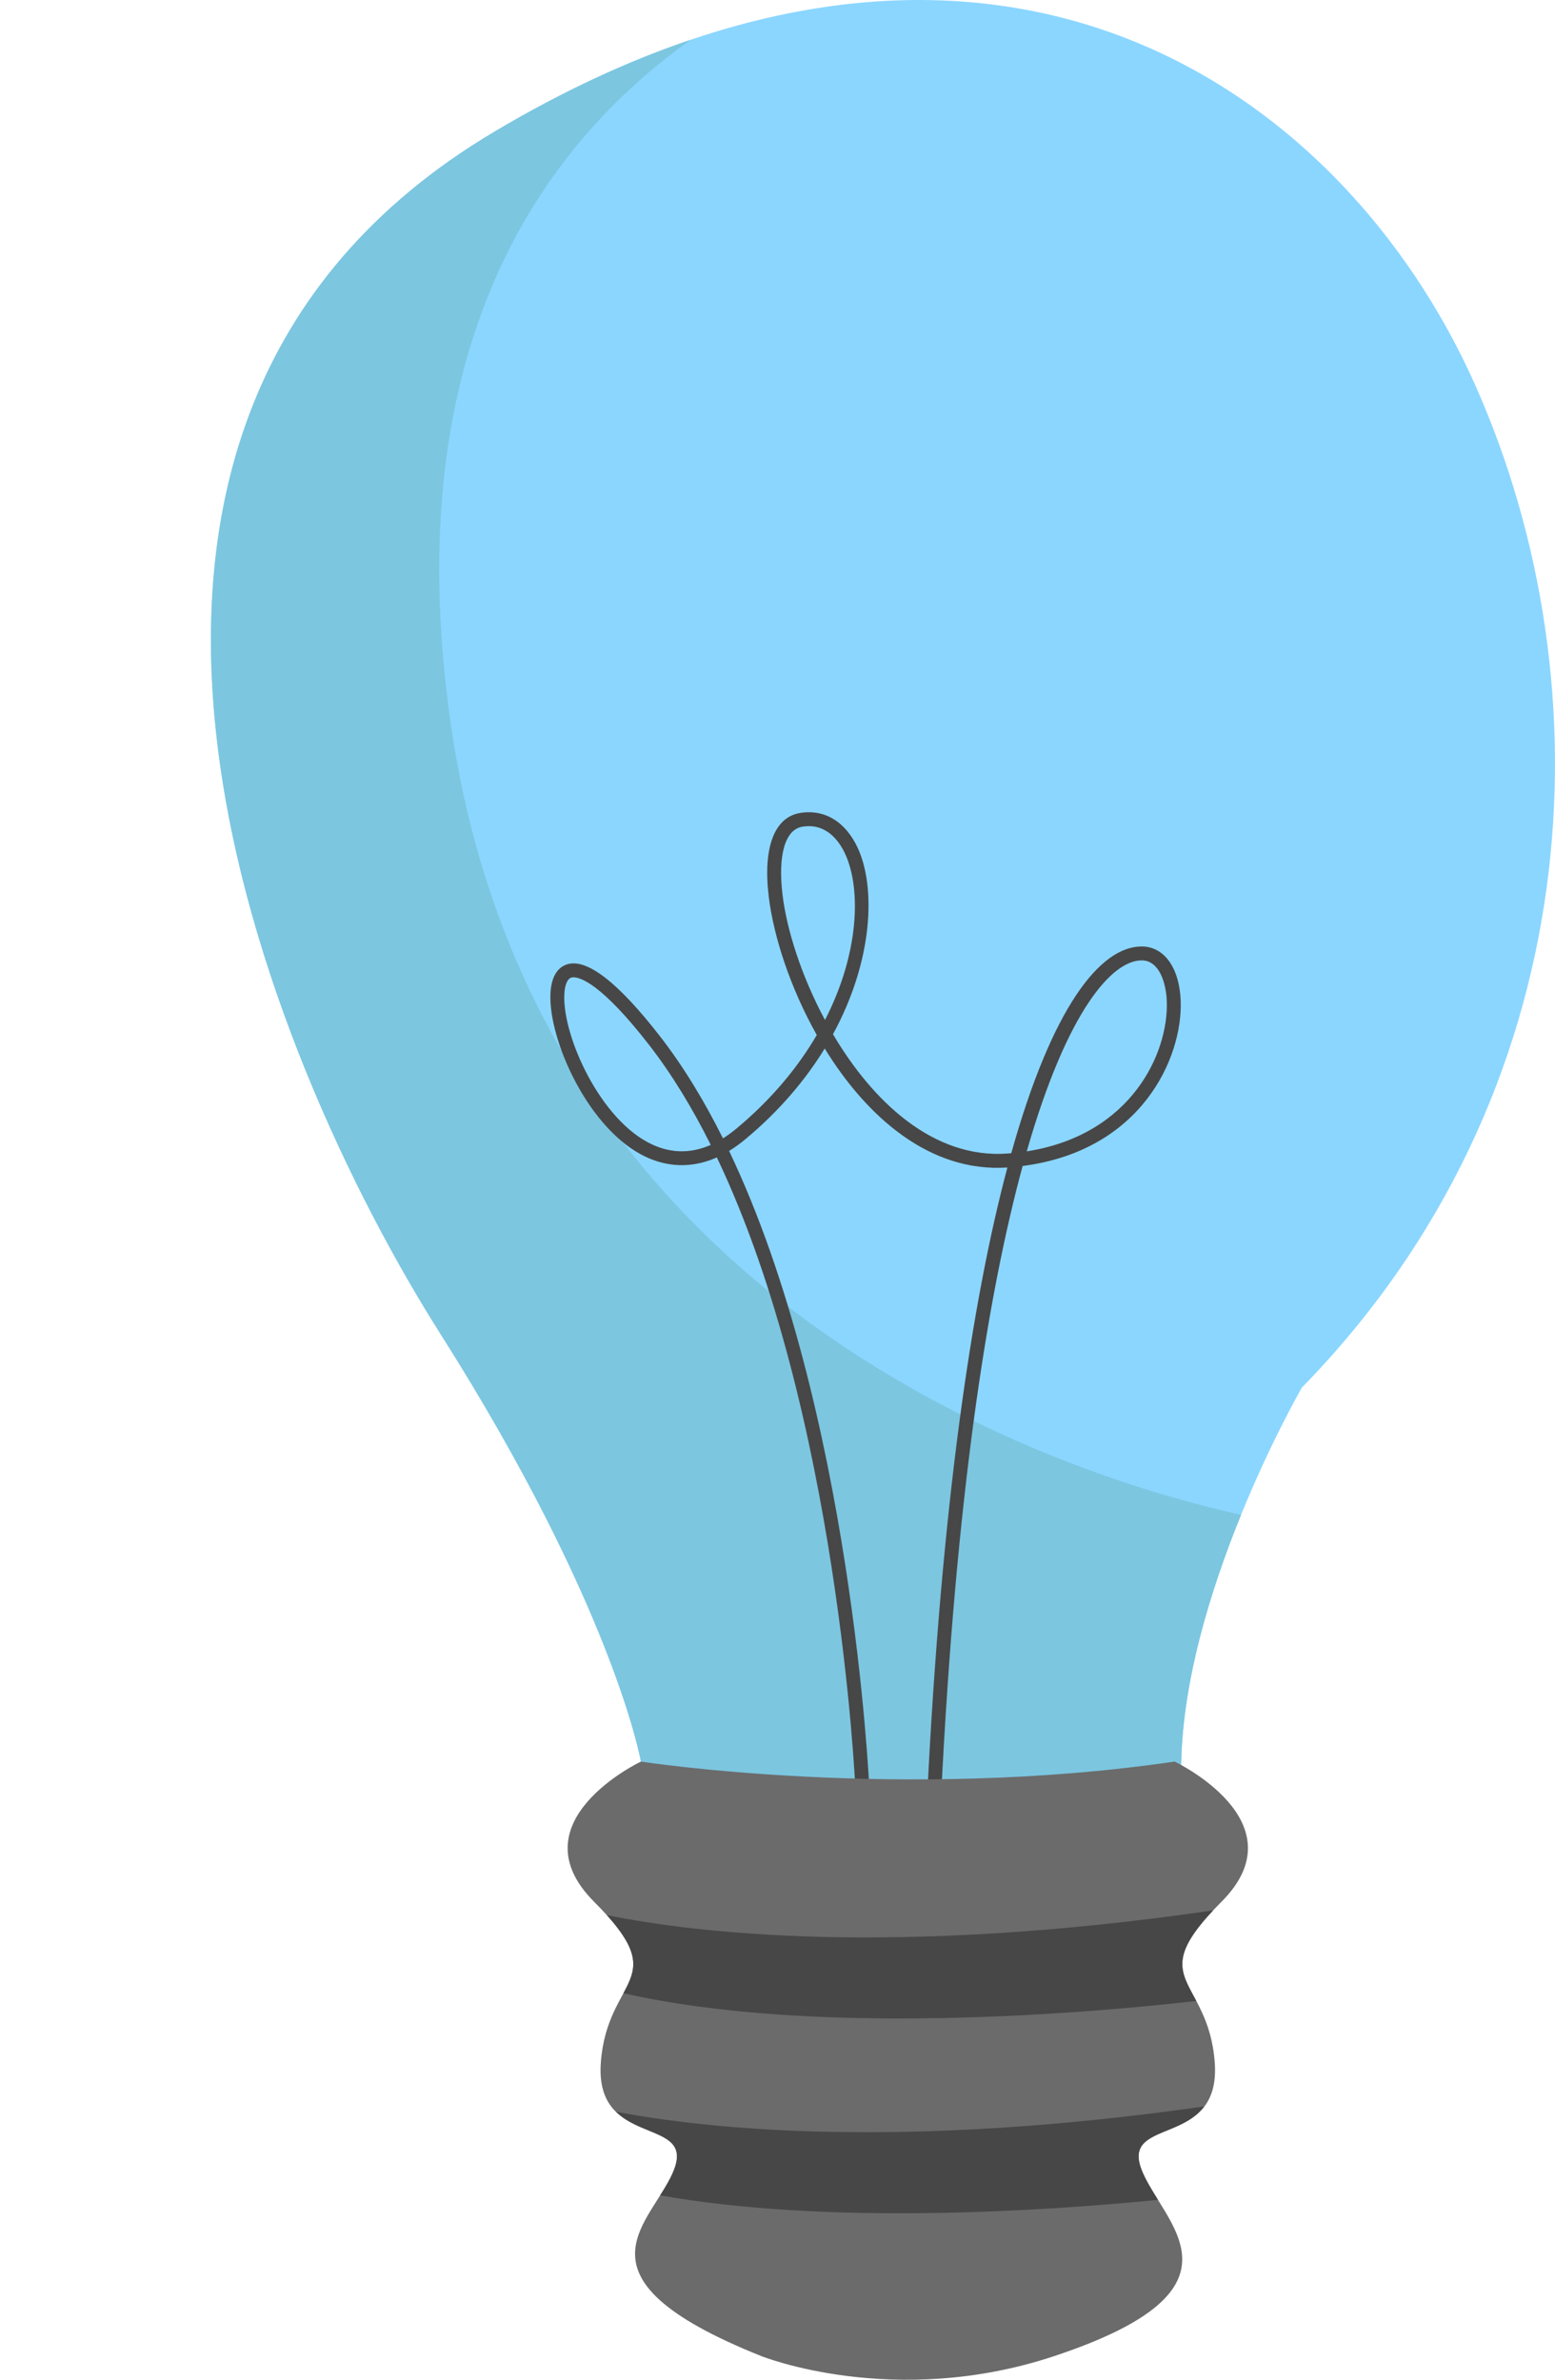
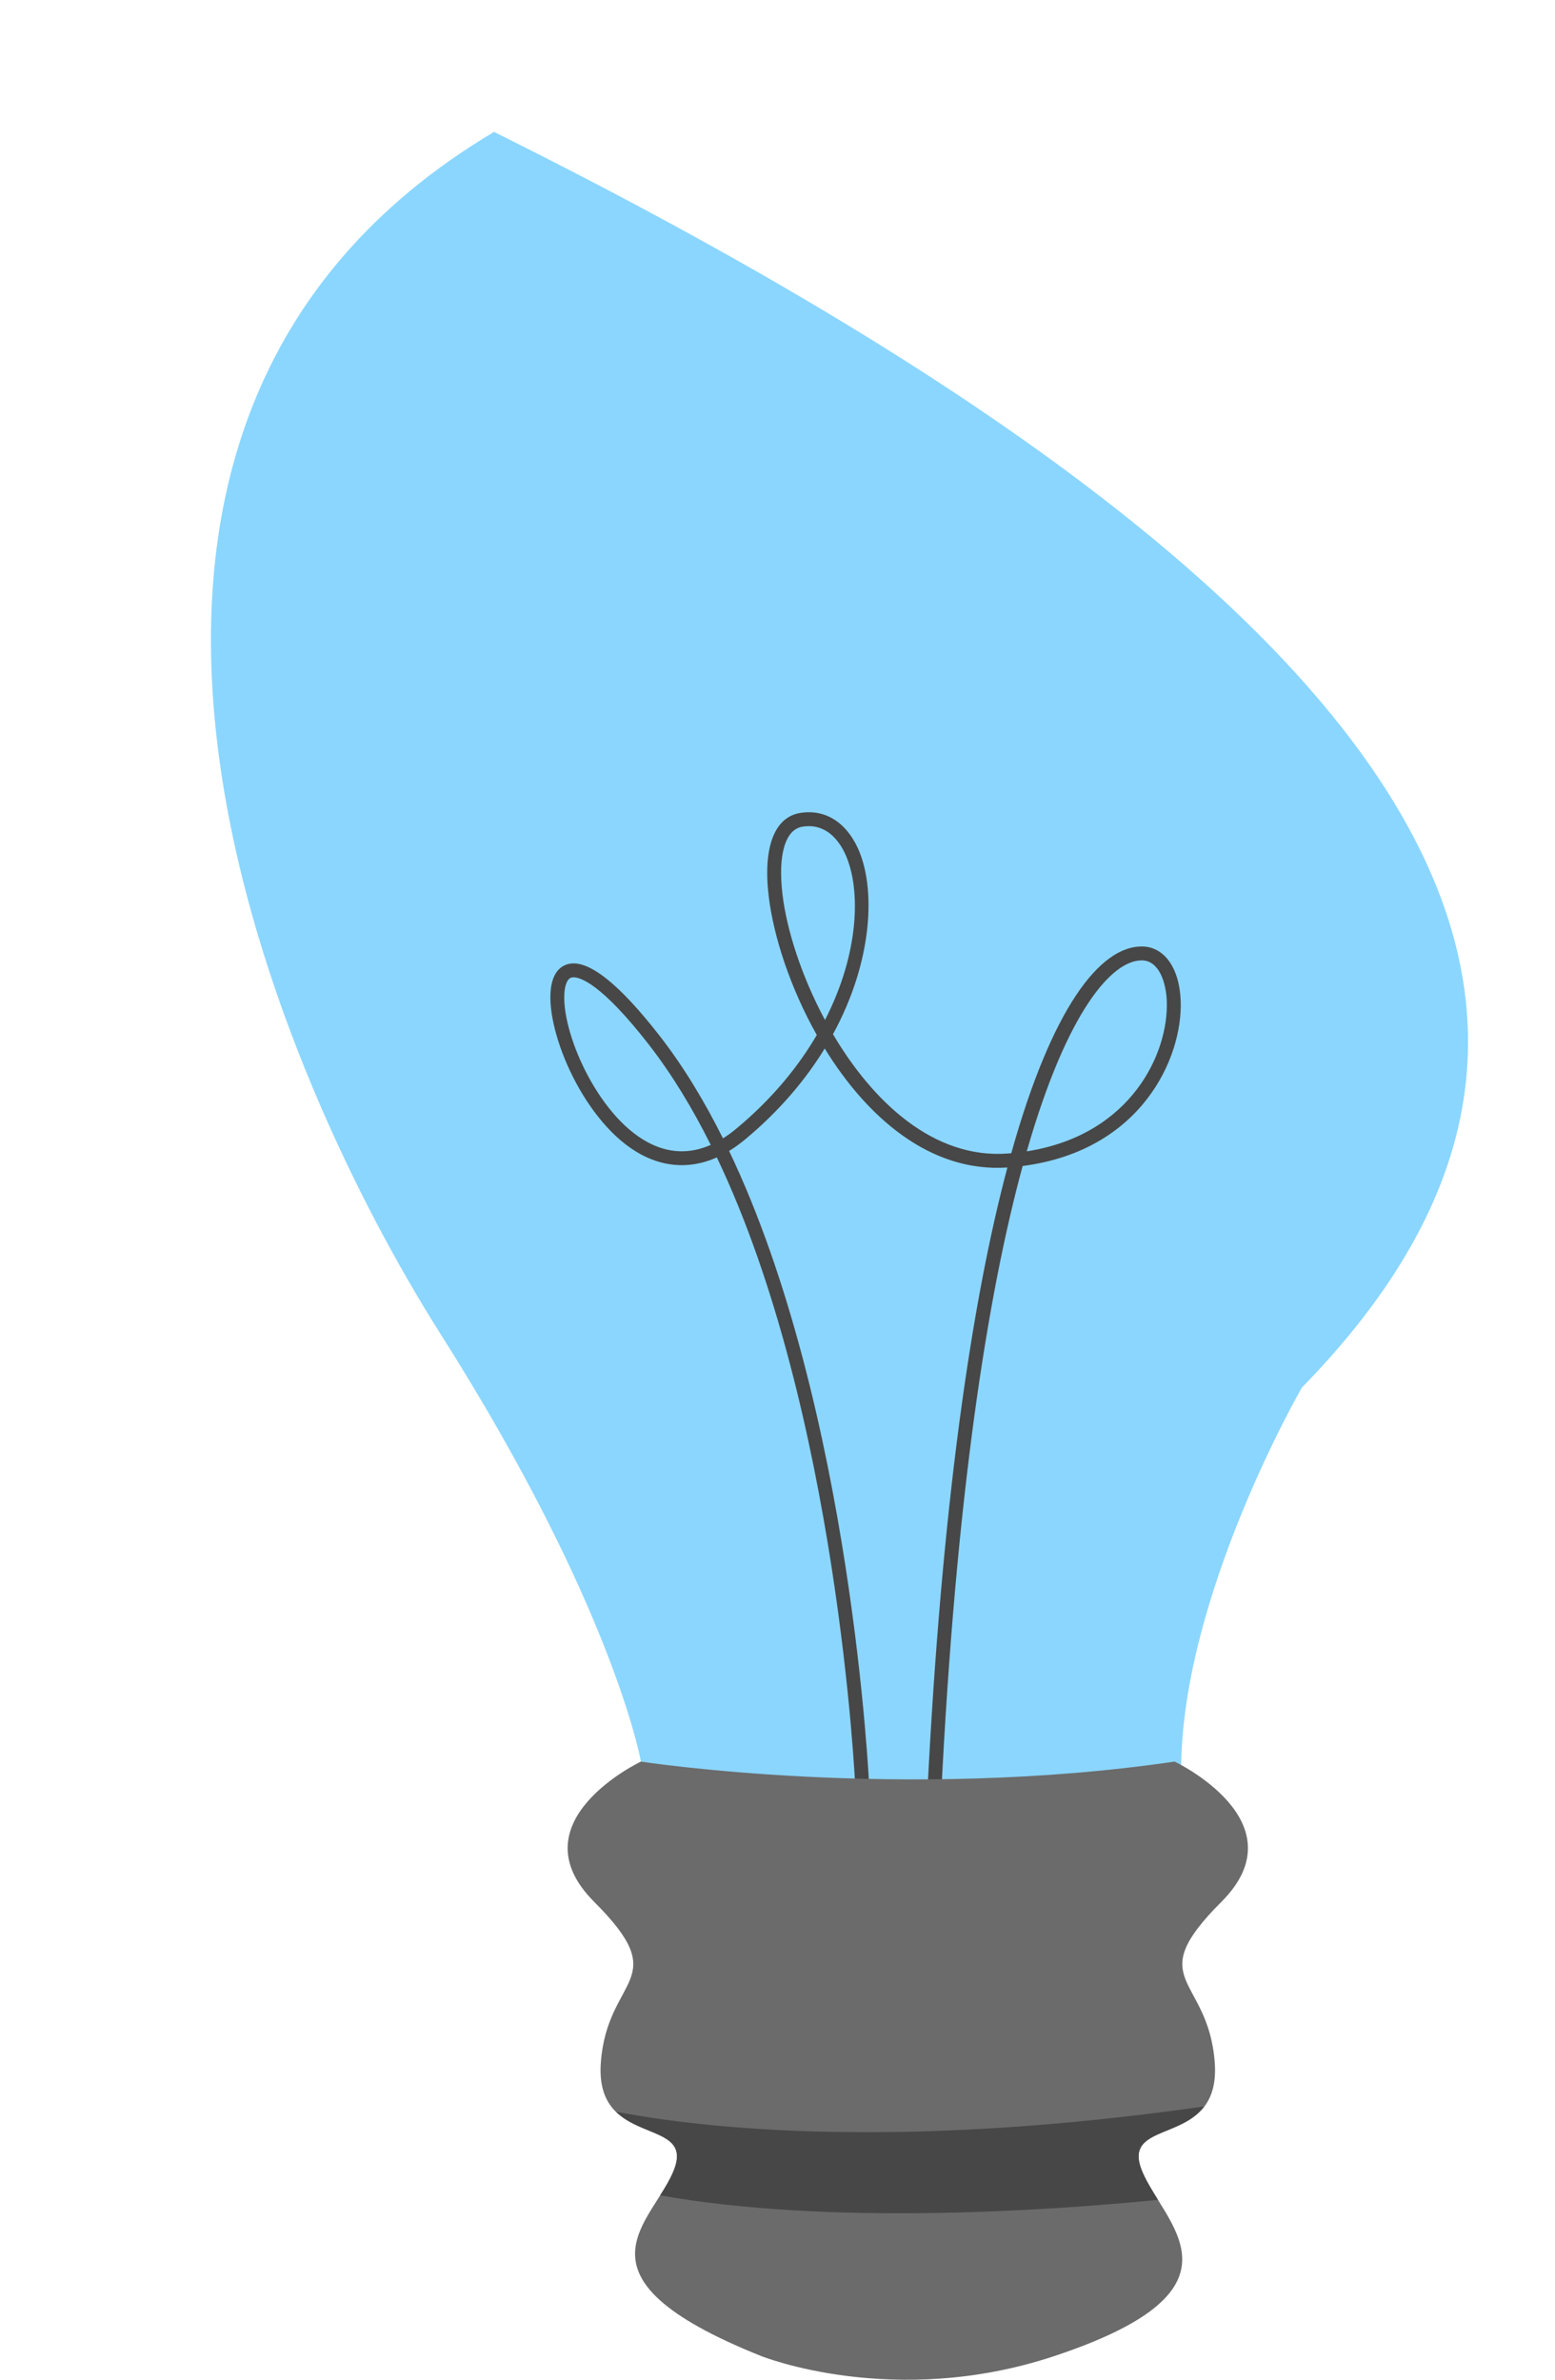
<svg xmlns="http://www.w3.org/2000/svg" fill="#000000" height="3592.1" preserveAspectRatio="xMidYMid meet" version="1" viewBox="-318.5 0.0 2348.0 3592.1" width="2348" zoomAndPan="magnify">
  <defs>
    <clipPath id="a">
      <path d="M 0 0 L 2029.461 0 L 2029.461 2726 L 0 2726 Z M 0 0" />
    </clipPath>
    <clipPath id="b">
      <path d="M 538 2658 L 1566 2658 L 1566 3592.078 L 538 3592.078 Z M 538 2658" />
    </clipPath>
  </defs>
  <g>
    <g clip-path="url(#a)" id="change1_1">
-       <path d="M 649.273 2658.988 C 649.273 2658.988 608.949 2427.121 346.832 2013.781 C 84.715 1600.441 -318.543 642.703 427.48 199.113 C 1173.508 -244.453 1707.828 128.551 1909.461 582.211 C 2111.09 1035.875 2080.836 1650.84 1647.336 2094.43 C 1647.336 2094.43 1465.027 2409.473 1465.027 2671.59 C 1465.027 2671.59 1012.207 2800.129 649.273 2658.988" fill="#8bd6ff" />
+       <path d="M 649.273 2658.988 C 649.273 2658.988 608.949 2427.121 346.832 2013.781 C 84.715 1600.441 -318.543 642.703 427.48 199.113 C 2111.09 1035.875 2080.836 1650.84 1647.336 2094.43 C 1647.336 2094.43 1465.027 2409.473 1465.027 2671.59 C 1465.027 2671.59 1012.207 2800.129 649.273 2658.988" fill="#8bd6ff" />
    </g>
    <g id="change2_1">
-       <path d="M 361.953 1091.316 C 280.359 520.172 502.539 217.656 724.438 60.082 C 629.707 92.129 530.629 137.785 427.48 199.129 C -318.547 642.711 84.715 1600.441 346.828 2013.781 C 608.949 2427.121 649.273 2658.992 649.273 2658.992 C 1012.207 2800.129 1465.027 2671.59 1465.027 2671.59 C 1465.027 2541.234 1510.129 2397.801 1555.457 2286.52 C 1300.348 2229.922 489.098 1981.352 361.953 1091.316" fill="#7cc6e0" />
-     </g>
+       </g>
    <g id="change3_1">
      <path d="M 902.812 1247.02 C 899.676 1247.02 896.395 1247.281 892.957 1247.863 C 867.055 1252.184 855.883 1290.5 863.074 1350.391 C 869.512 1403.98 891.859 1473.82 927.223 1539.629 C 979.215 1438.355 981.781 1341.473 957.781 1289.148 C 950.254 1272.754 933.559 1247.02 902.812 1247.02 Z M 547.496 1475.172 C 546.039 1475.172 545.012 1475.375 544.375 1475.562 C 537.035 1477.645 534.715 1489.266 533.988 1496.031 C 527.66 1554.684 582.539 1682.898 659.523 1724.152 C 690.844 1740.91 722.699 1742.234 754.703 1728.152 C 727.086 1672.773 696.043 1621.496 661.156 1576.648 C 589.789 1484.891 557.812 1475.172 547.496 1475.172 Z M 1405.391 1449.629 C 1361.602 1449.629 1293.621 1522.797 1231.871 1737.887 C 1390.5 1713.066 1446.184 1588.664 1443.312 1511.449 C 1442.273 1482.938 1431.699 1449.629 1405.391 1449.629 Z M 1102.512 2711.598 L 1081.543 2710.547 C 1103.203 2272.918 1148.391 1965.891 1202.621 1762.266 C 1085.109 1770.09 989.961 1685.414 926.789 1582.641 C 898.043 1629.57 858.871 1676.352 807.223 1719.395 C 798.793 1726.422 790.527 1732.312 782.414 1737.273 C 967.977 2126.035 993.859 2693.102 994.148 2699.707 L 973.145 2700.598 C 972.879 2694.02 947.137 2131.055 763.902 1747.02 C 717.293 1767.82 677.34 1757.523 649.609 1742.656 C 564.363 1696.992 506.031 1559.383 513.109 1493.762 C 515.98 1467.199 528.574 1458.211 538.633 1455.359 C 568.508 1446.922 615.199 1483.348 677.727 1563.746 C 713.344 1609.555 745.012 1661.863 773.164 1718.305 C 780.035 1714 786.906 1708.98 793.77 1703.266 C 847.156 1658.781 886.691 1610.367 914.812 1562.262 C 874.621 1490.84 849.477 1413.23 842.223 1352.891 C 833.406 1279.461 850.633 1233.625 889.512 1227.137 C 926.605 1220.969 958.52 1240.344 976.879 1280.391 C 1003.75 1338.984 1000.48 1448.871 939.281 1561.055 C 999.418 1662.984 1091.043 1749.434 1202.973 1741.172 C 1204.832 1741.043 1206.66 1740.895 1208.48 1740.723 C 1270.262 1519.727 1342.812 1428.621 1405.391 1428.621 C 1439.332 1428.621 1462.469 1460.844 1464.316 1510.68 C 1467.484 1596.898 1404.922 1736.824 1225.672 1759.98 C 1172.652 1954.367 1125.031 2256.719 1102.512 2711.598" fill="#474747" />
    </g>
    <g clip-path="url(#b)" id="change4_1">
      <path d="M 1455.207 2658.992 C 1455.207 2658.992 1646.758 2749.723 1525.773 2870.703 C 1404.793 2991.68 1505.621 2981.602 1515.691 3112.652 C 1525.773 3243.711 1374.559 3193.312 1404.793 3273.961 C 1435.043 3354.609 1582.836 3453.449 1273.742 3556.238 C 1031.203 3636.891 830.738 3556.238 830.738 3556.238 C 528.297 3435.262 669.438 3354.609 699.68 3273.961 C 729.926 3193.312 578.703 3243.711 588.785 3112.652 C 598.867 2981.602 699.68 2991.68 578.703 2870.703 C 457.727 2749.723 649.273 2658.992 649.273 2658.992 C 649.273 2658.992 1041.285 2719.48 1455.207 2658.992" fill="#6b6b6b" />
    </g>
    <g id="change3_2">
-       <path d="M 1513.309 2883.578 C 1029.879 2953.988 730.062 2917.539 597.77 2890.73 C 651.148 2949.969 641.609 2973.672 622.898 3008.578 C 913.766 3074.77 1326.422 3038.609 1487.879 3020.352 C 1464.871 2976.891 1446.328 2954.82 1513.309 2883.578" fill="#474747" />
-     </g>
+       </g>
    <g id="change3_3">
      <path d="M 1499.871 3179.531 C 1040.469 3245.012 749.152 3213.66 611.766 3187.5 C 650.398 3225.352 721.297 3216.309 699.684 3273.961 C 694.727 3287.172 686.793 3300.379 678.328 3313.762 C 932.398 3358.762 1255.121 3337.781 1430.031 3320.512 C 1420.02 3304.43 1410.398 3288.879 1404.801 3273.961 C 1381.77 3212.551 1463.801 3226.93 1499.871 3179.531" fill="#474747" />
    </g>
  </g>
</svg>